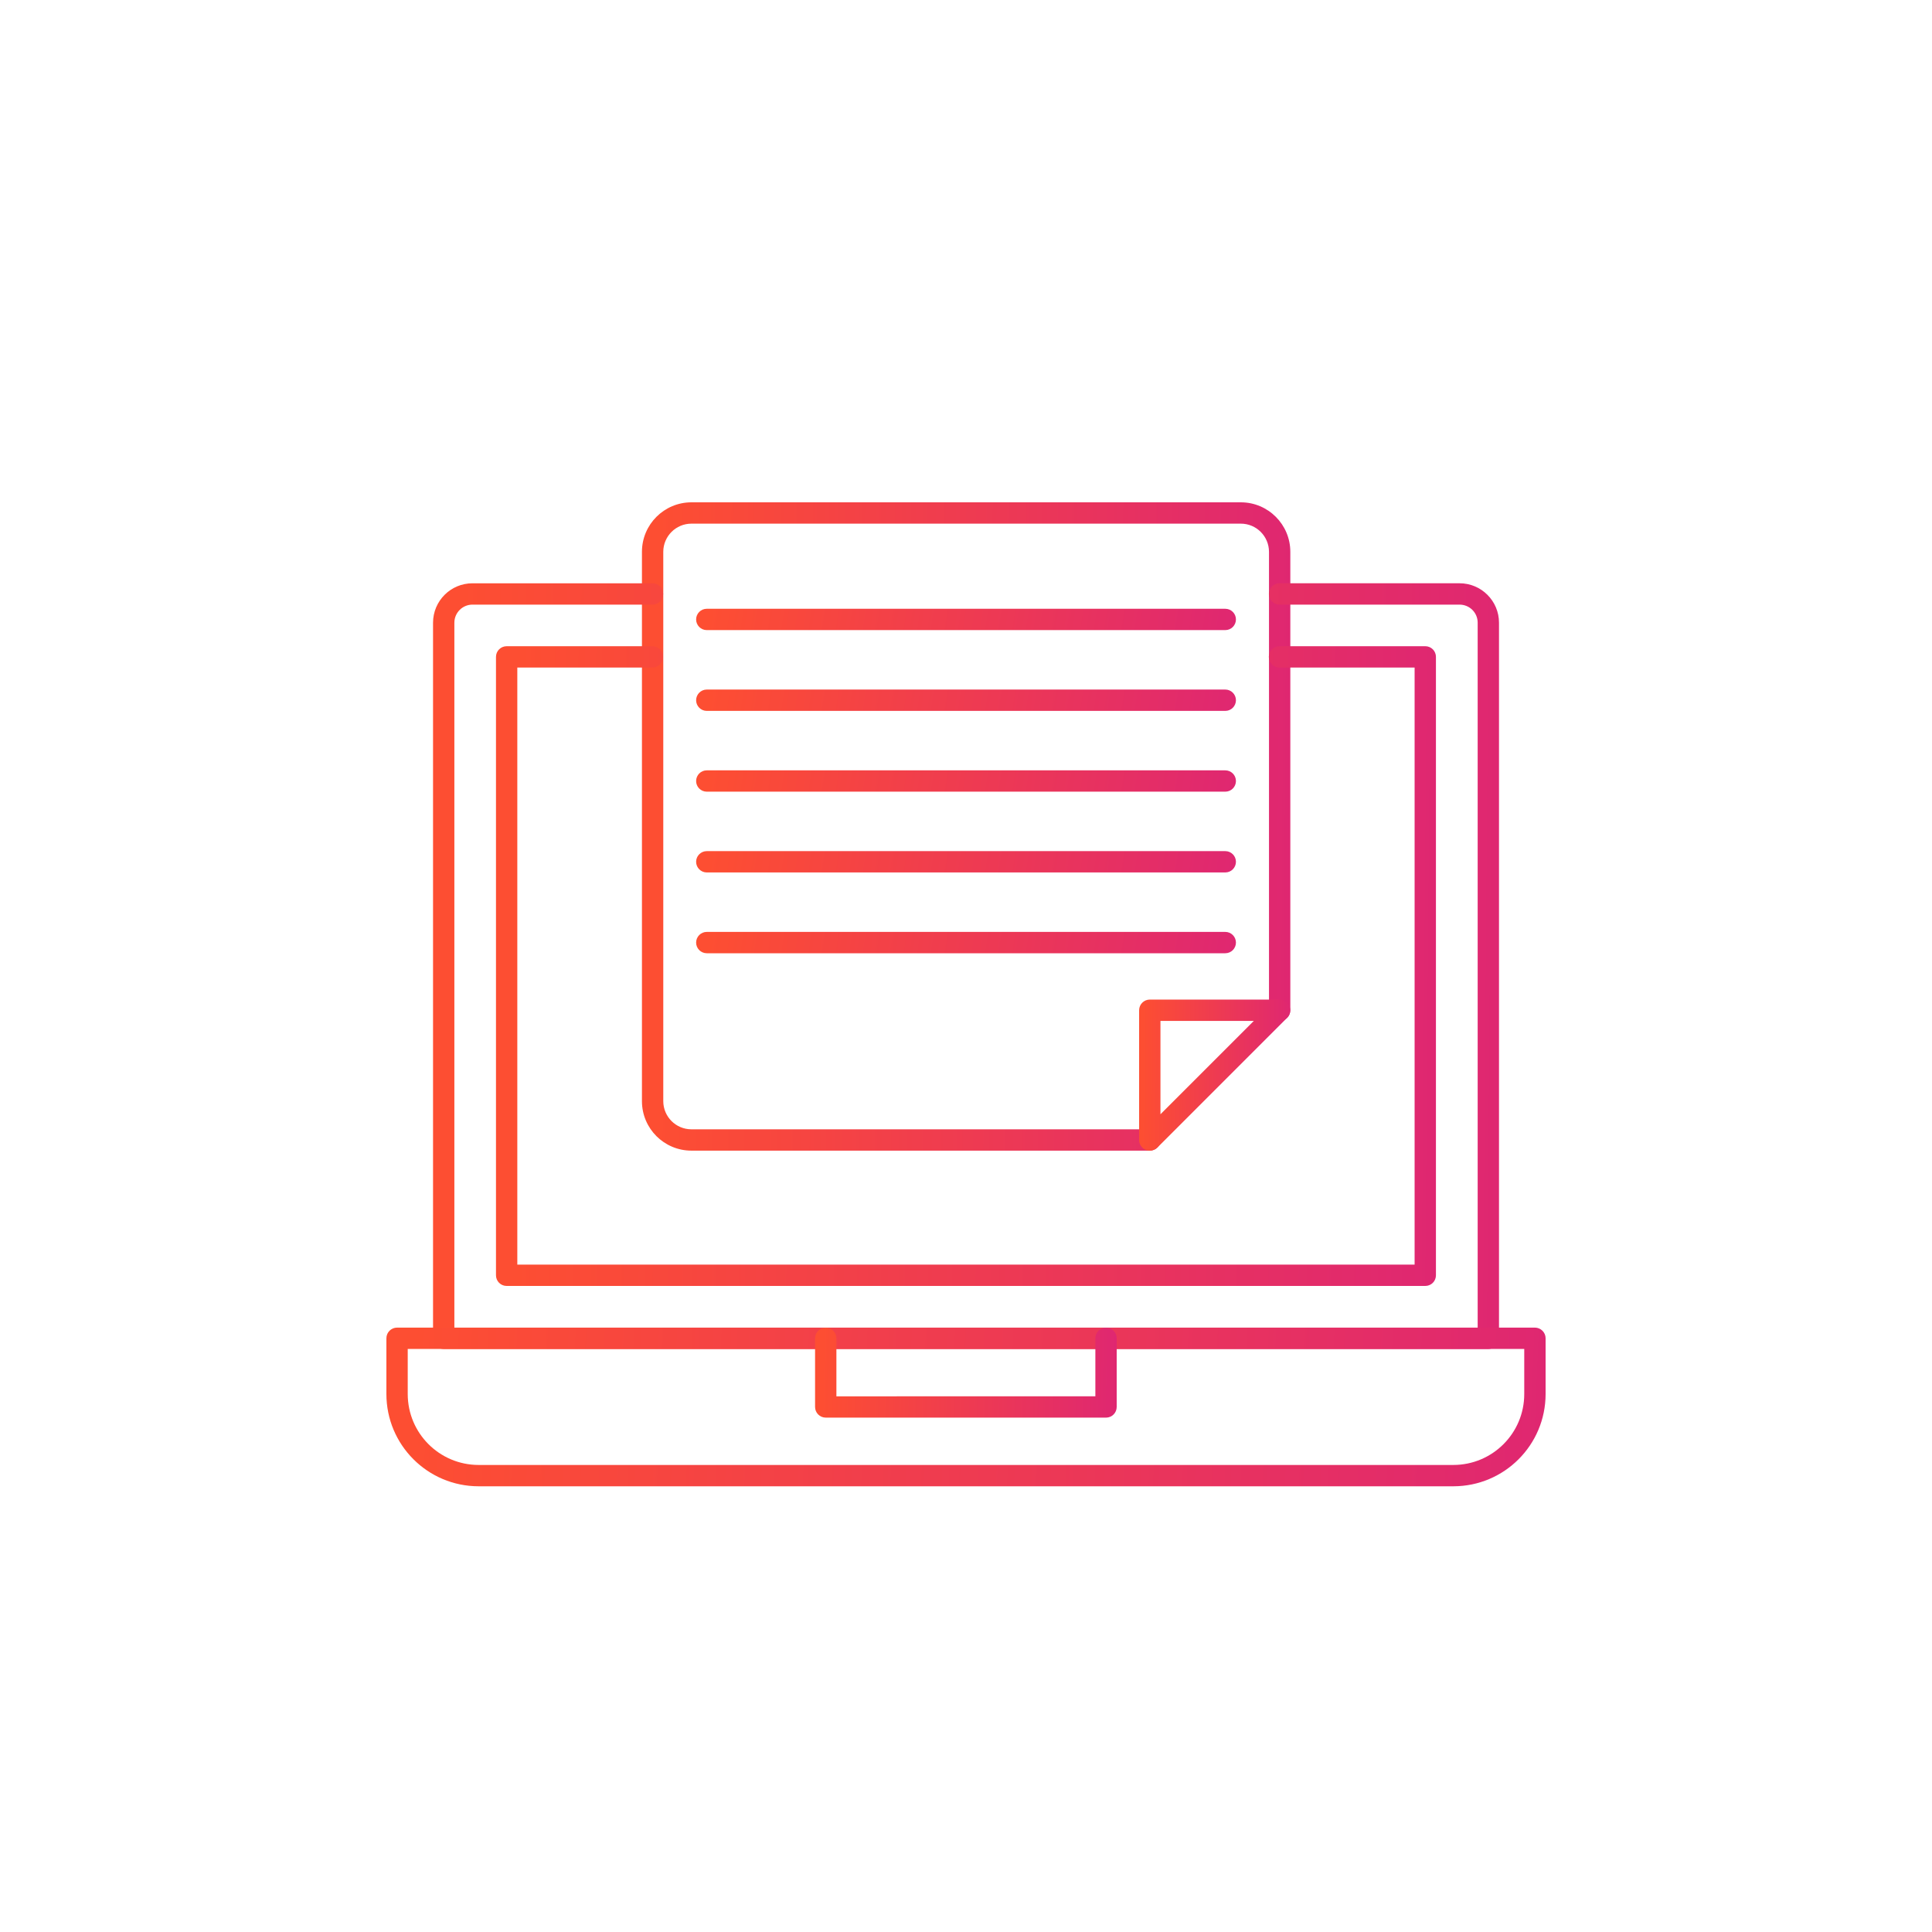
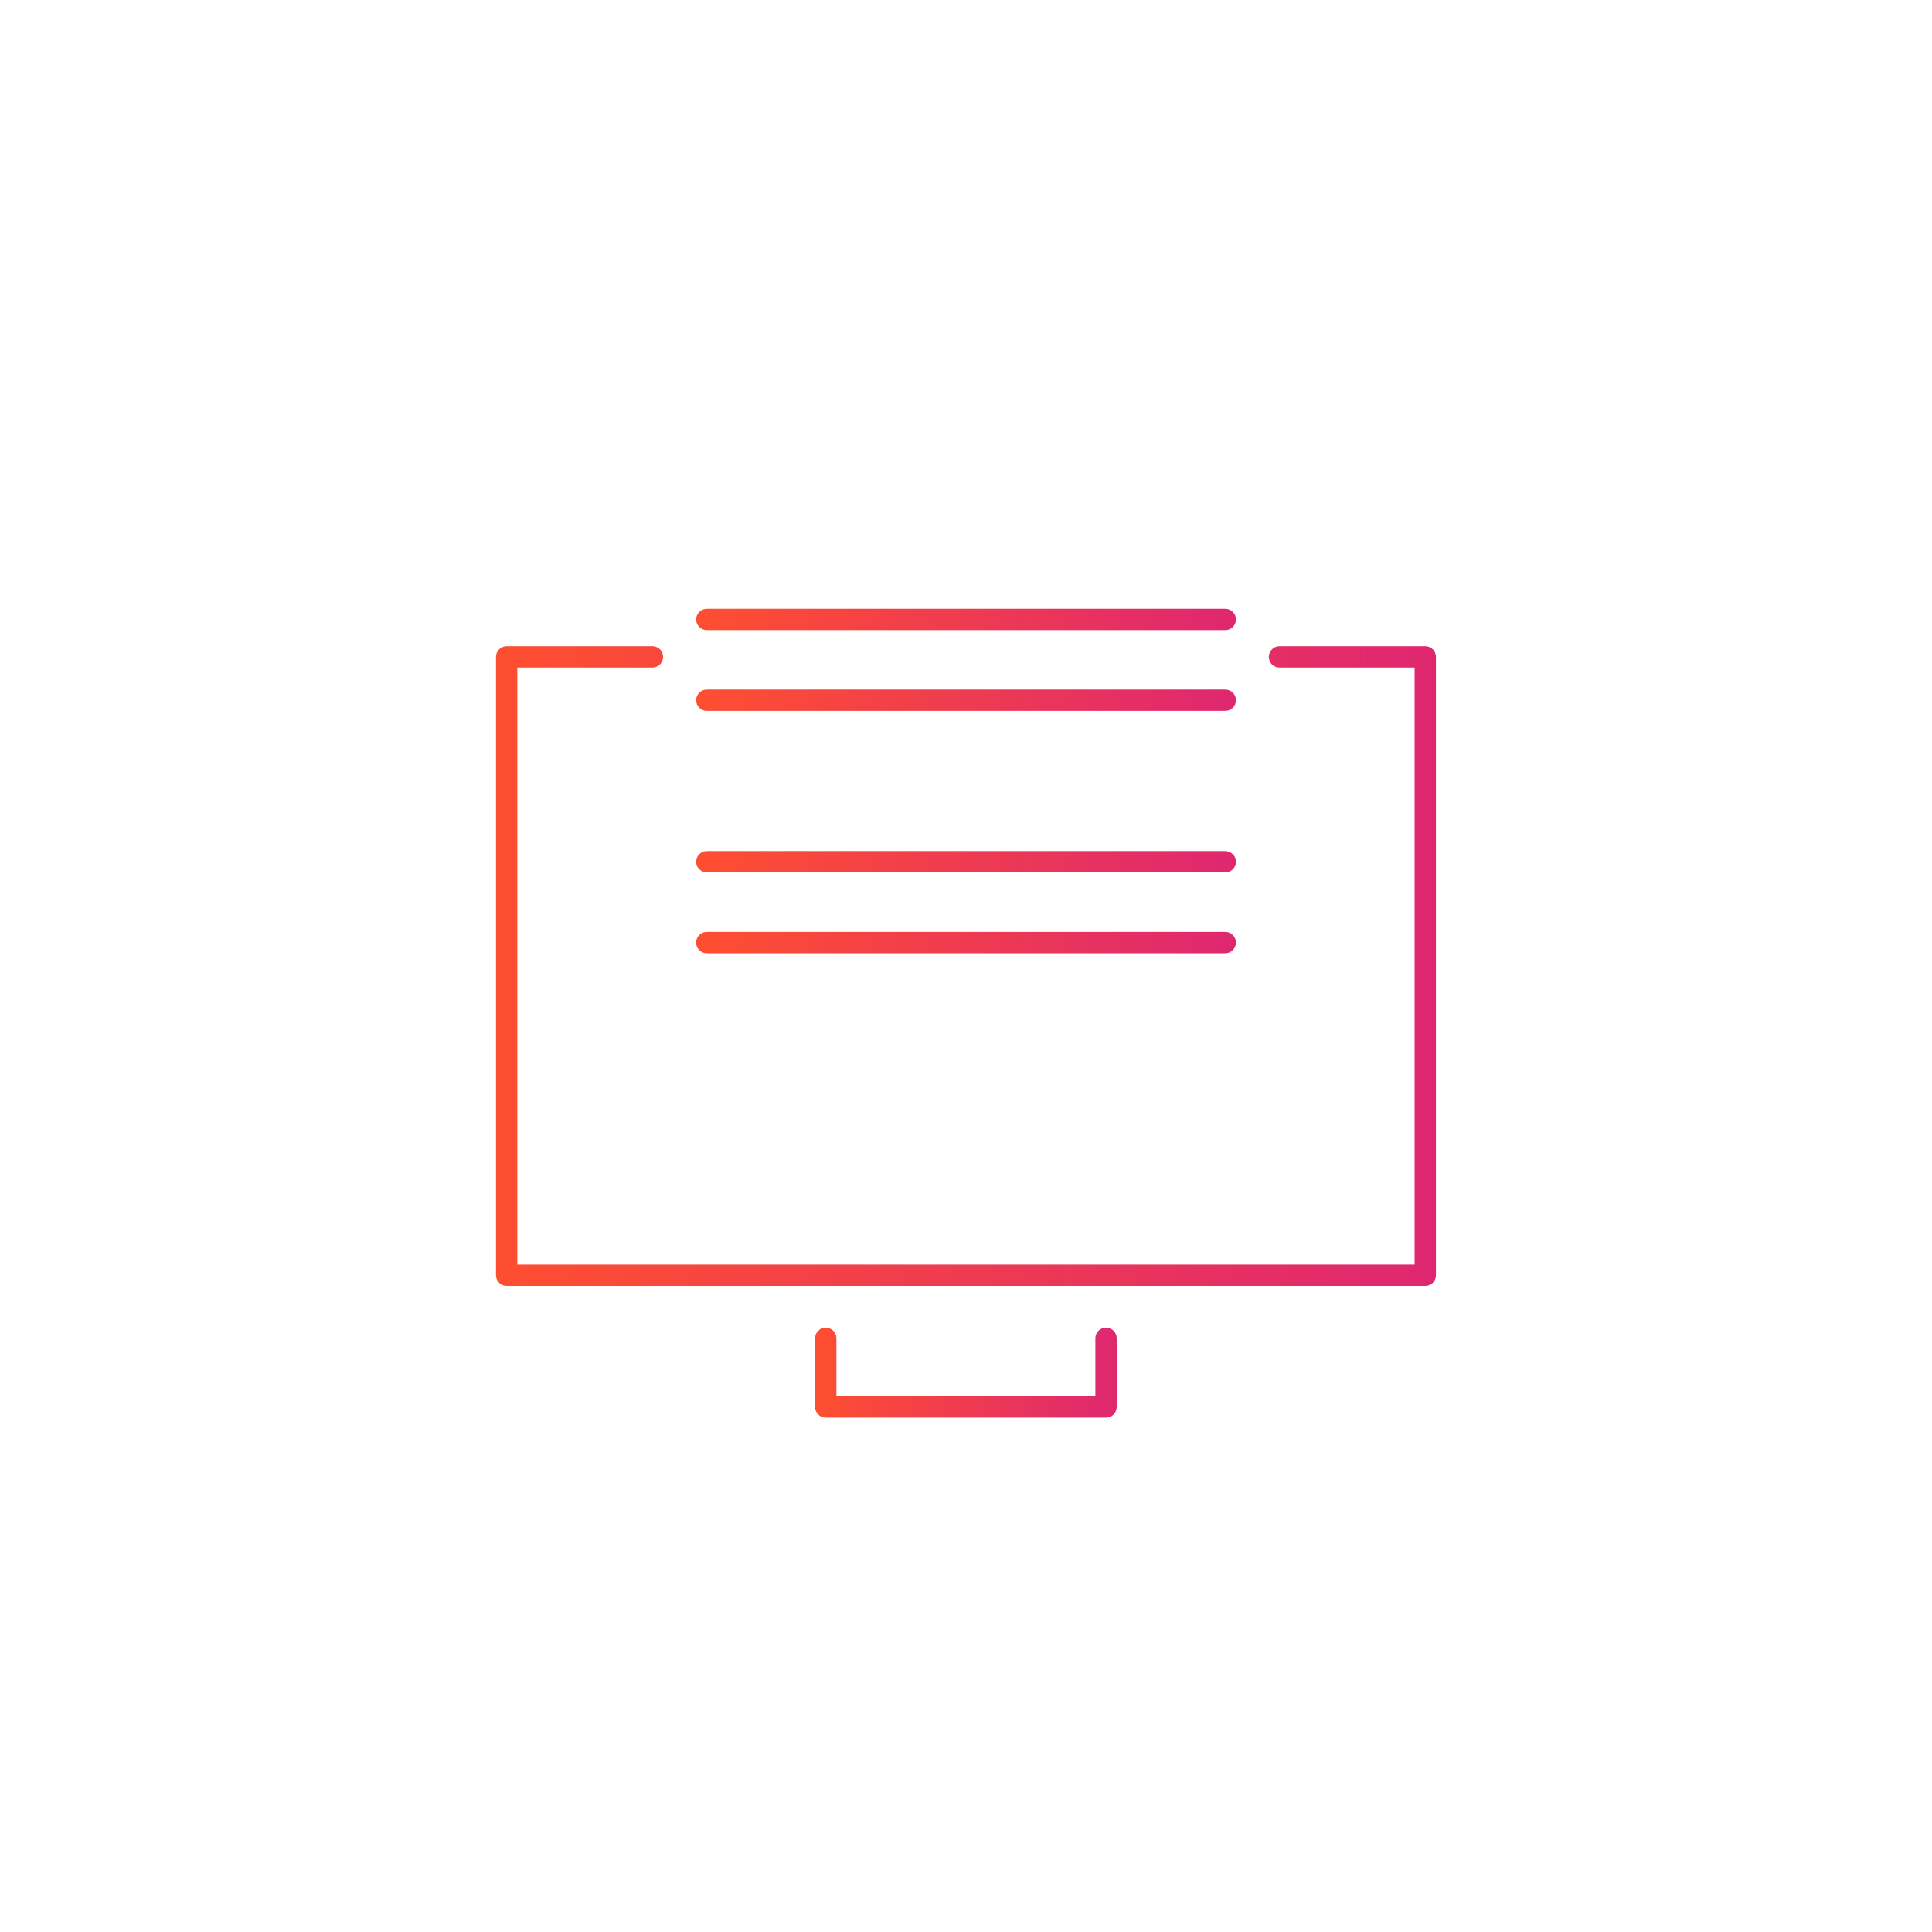
<svg xmlns="http://www.w3.org/2000/svg" width="100" height="100" viewBox="0 0 100 100" fill="none">
-   <path d="M59.517 59.557H35.789C34.374 59.557 33.229 58.413 33.227 56.998V28.559C33.229 27.147 34.374 26 35.789 26H64.225C65.639 26 66.784 27.147 66.787 28.559V52.29C66.787 52.595 66.54 52.842 66.235 52.842C65.93 52.842 65.683 52.595 65.683 52.29V28.559C65.68 27.757 65.03 27.104 64.225 27.104H35.789C34.984 27.104 34.334 27.757 34.331 28.559V56.998C34.334 57.803 34.984 58.453 35.789 58.453H59.517C59.821 58.453 60.069 58.7 60.069 59.005C60.069 59.313 59.821 59.557 59.517 59.557Z" fill="url(#paint0_linear_7111_4873)" />
  <path d="M63.42 32.614H36.583C36.279 32.614 36.031 32.367 36.031 32.062C36.031 31.757 36.279 31.51 36.583 31.51H63.42C63.725 31.51 63.972 31.757 63.972 32.062C63.972 32.367 63.725 32.614 63.42 32.614Z" fill="url(#paint1_linear_7111_4873)" />
  <path d="M63.42 36.796H36.583C36.279 36.796 36.031 36.548 36.031 36.244C36.031 35.939 36.279 35.691 36.583 35.691H63.42C63.725 35.691 63.972 35.939 63.972 36.244C63.972 36.548 63.725 36.796 63.42 36.796Z" fill="url(#paint2_linear_7111_4873)" />
-   <path d="M63.42 40.977H36.583C36.279 40.977 36.031 40.73 36.031 40.425C36.031 40.12 36.279 39.873 36.583 39.873H63.42C63.725 39.873 63.972 40.12 63.972 40.425C63.972 40.73 63.725 40.977 63.42 40.977Z" fill="url(#paint3_linear_7111_4873)" />
  <path d="M63.42 45.158H36.583C36.279 45.158 36.031 44.911 36.031 44.606C36.031 44.301 36.279 44.054 36.583 44.054H63.42C63.725 44.054 63.972 44.301 63.972 44.606C63.972 44.911 63.725 45.158 63.42 45.158Z" fill="url(#paint4_linear_7111_4873)" />
  <path d="M63.42 49.34H36.583C36.279 49.34 36.031 49.092 36.031 48.788C36.031 48.483 36.279 48.235 36.583 48.235H63.42C63.725 48.235 63.972 48.483 63.972 48.788C63.972 49.092 63.725 49.34 63.42 49.34Z" fill="url(#paint5_linear_7111_4873)" />
-   <path d="M59.513 59.557C59.441 59.56 59.369 59.546 59.303 59.517C59.096 59.431 58.961 59.23 58.961 59.005V52.29C58.961 51.986 59.208 51.738 59.513 51.738H66.231C66.452 51.738 66.654 51.873 66.74 52.078C66.826 52.285 66.78 52.523 66.622 52.681L59.904 59.399V59.396C59.801 59.5 59.66 59.557 59.513 59.557ZM60.065 52.843V57.674L64.897 52.843H60.065Z" fill="url(#paint6_linear_7111_4873)" />
-   <path d="M77.036 69.824H22.966C22.661 69.824 22.414 69.577 22.414 69.272V32.229C22.417 31.102 23.329 30.191 24.456 30.191H33.773C34.078 30.191 34.325 30.438 34.325 30.743C34.325 31.047 34.078 31.295 33.773 31.295H24.456C23.938 31.295 23.518 31.715 23.518 32.232V68.72H76.484V32.229C76.484 31.712 76.064 31.295 75.546 31.295H66.229C65.924 31.295 65.677 31.047 65.677 30.743C65.677 30.438 65.924 30.19 66.229 30.19H75.546C76.674 30.19 77.588 31.105 77.588 32.232V69.272C77.588 69.418 77.531 69.556 77.427 69.66C77.324 69.763 77.183 69.824 77.036 69.824Z" fill="url(#paint7_linear_7111_4873)" />
  <path d="M73.772 66.56H26.224C26.077 66.56 25.936 66.503 25.833 66.399C25.729 66.296 25.672 66.155 25.672 66.008V34C25.672 33.696 25.919 33.448 26.224 33.448H33.77C34.075 33.448 34.322 33.696 34.322 34C34.322 34.305 34.075 34.553 33.77 34.553H26.776V65.456H73.22V34.553H66.226C65.921 34.553 65.674 34.305 65.674 34C65.674 33.696 65.921 33.448 66.226 33.448H73.772C73.919 33.448 74.06 33.506 74.163 33.609C74.267 33.713 74.324 33.854 74.324 34V66.008C74.324 66.155 74.267 66.296 74.163 66.399C74.06 66.503 73.919 66.56 73.772 66.56Z" fill="url(#paint8_linear_7111_4873)" />
-   <path d="M75.229 76.93H24.771C22.137 76.927 20.003 74.793 20 72.159V69.269C20 68.964 20.247 68.717 20.552 68.717H79.448C79.594 68.717 79.735 68.777 79.839 68.881C79.942 68.984 80 69.122 80 69.269V72.159C79.997 74.793 77.863 76.927 75.229 76.93ZM21.104 69.821V72.159C21.107 74.184 22.746 75.823 24.771 75.826H75.229C77.253 75.823 78.892 74.184 78.895 72.159V69.821H21.104Z" fill="url(#paint9_linear_7111_4873)" />
  <path d="M57.251 73.376H42.74C42.435 73.376 42.188 73.128 42.188 72.823V69.272C42.188 68.967 42.435 68.72 42.74 68.72C43.044 68.72 43.292 68.967 43.292 69.272V72.274L56.696 72.271V69.272C56.696 68.967 56.943 68.72 57.248 68.72C57.553 68.72 57.8 68.967 57.8 69.272V72.826V72.823C57.8 73.128 57.553 73.376 57.251 73.376Z" fill="url(#paint10_linear_7111_4873)" />
  <defs>
    <linearGradient id="paint0_linear_7111_4873" x1="66.896" y1="46.47" x2="33.949" y2="46.285" gradientUnits="userSpaceOnUse">
      <stop stop-color="#DF2771" />
      <stop offset="1" stop-color="#FD4E32" />
    </linearGradient>
    <linearGradient id="paint1_linear_7111_4873" x1="64.063" y1="32.183" x2="37.172" y2="28.372" gradientUnits="userSpaceOnUse">
      <stop stop-color="#DF2771" />
      <stop offset="1" stop-color="#FD4E32" />
    </linearGradient>
    <linearGradient id="paint2_linear_7111_4873" x1="64.063" y1="36.365" x2="37.172" y2="32.554" gradientUnits="userSpaceOnUse">
      <stop stop-color="#DF2771" />
      <stop offset="1" stop-color="#FD4E32" />
    </linearGradient>
    <linearGradient id="paint3_linear_7111_4873" x1="64.063" y1="40.547" x2="37.172" y2="36.736" gradientUnits="userSpaceOnUse">
      <stop stop-color="#DF2771" />
      <stop offset="1" stop-color="#FD4E32" />
    </linearGradient>
    <linearGradient id="paint4_linear_7111_4873" x1="64.063" y1="44.727" x2="37.172" y2="40.916" gradientUnits="userSpaceOnUse">
      <stop stop-color="#DF2771" />
      <stop offset="1" stop-color="#FD4E32" />
    </linearGradient>
    <linearGradient id="paint5_linear_7111_4873" x1="64.063" y1="48.909" x2="37.172" y2="45.098" gradientUnits="userSpaceOnUse">
      <stop stop-color="#DF2771" />
      <stop offset="1" stop-color="#FD4E32" />
    </linearGradient>
    <linearGradient id="paint6_linear_7111_4873" x1="66.808" y1="56.508" x2="59.129" y2="56.465" gradientUnits="userSpaceOnUse">
      <stop stop-color="#DF2771" />
      <stop offset="1" stop-color="#FD4E32" />
    </linearGradient>
    <linearGradient id="paint7_linear_7111_4873" x1="77.768" y1="54.367" x2="23.604" y2="53.945" gradientUnits="userSpaceOnUse">
      <stop stop-color="#DF2771" />
      <stop offset="1" stop-color="#FD4E32" />
    </linearGradient>
    <linearGradient id="paint8_linear_7111_4873" x1="74.483" y1="53.647" x2="26.722" y2="53.253" gradientUnits="userSpaceOnUse">
      <stop stop-color="#DF2771" />
      <stop offset="1" stop-color="#FD4E32" />
    </linearGradient>
    <linearGradient id="paint9_linear_7111_4873" x1="80.196" y1="73.727" x2="21.389" y2="71.321" gradientUnits="userSpaceOnUse">
      <stop stop-color="#DF2771" />
      <stop offset="1" stop-color="#FD4E32" />
    </linearGradient>
    <linearGradient id="paint10_linear_7111_4873" x1="57.851" y1="71.56" x2="42.529" y2="71.272" gradientUnits="userSpaceOnUse">
      <stop stop-color="#DF2771" />
      <stop offset="1" stop-color="#FD4E32" />
    </linearGradient>
  </defs>
</svg>